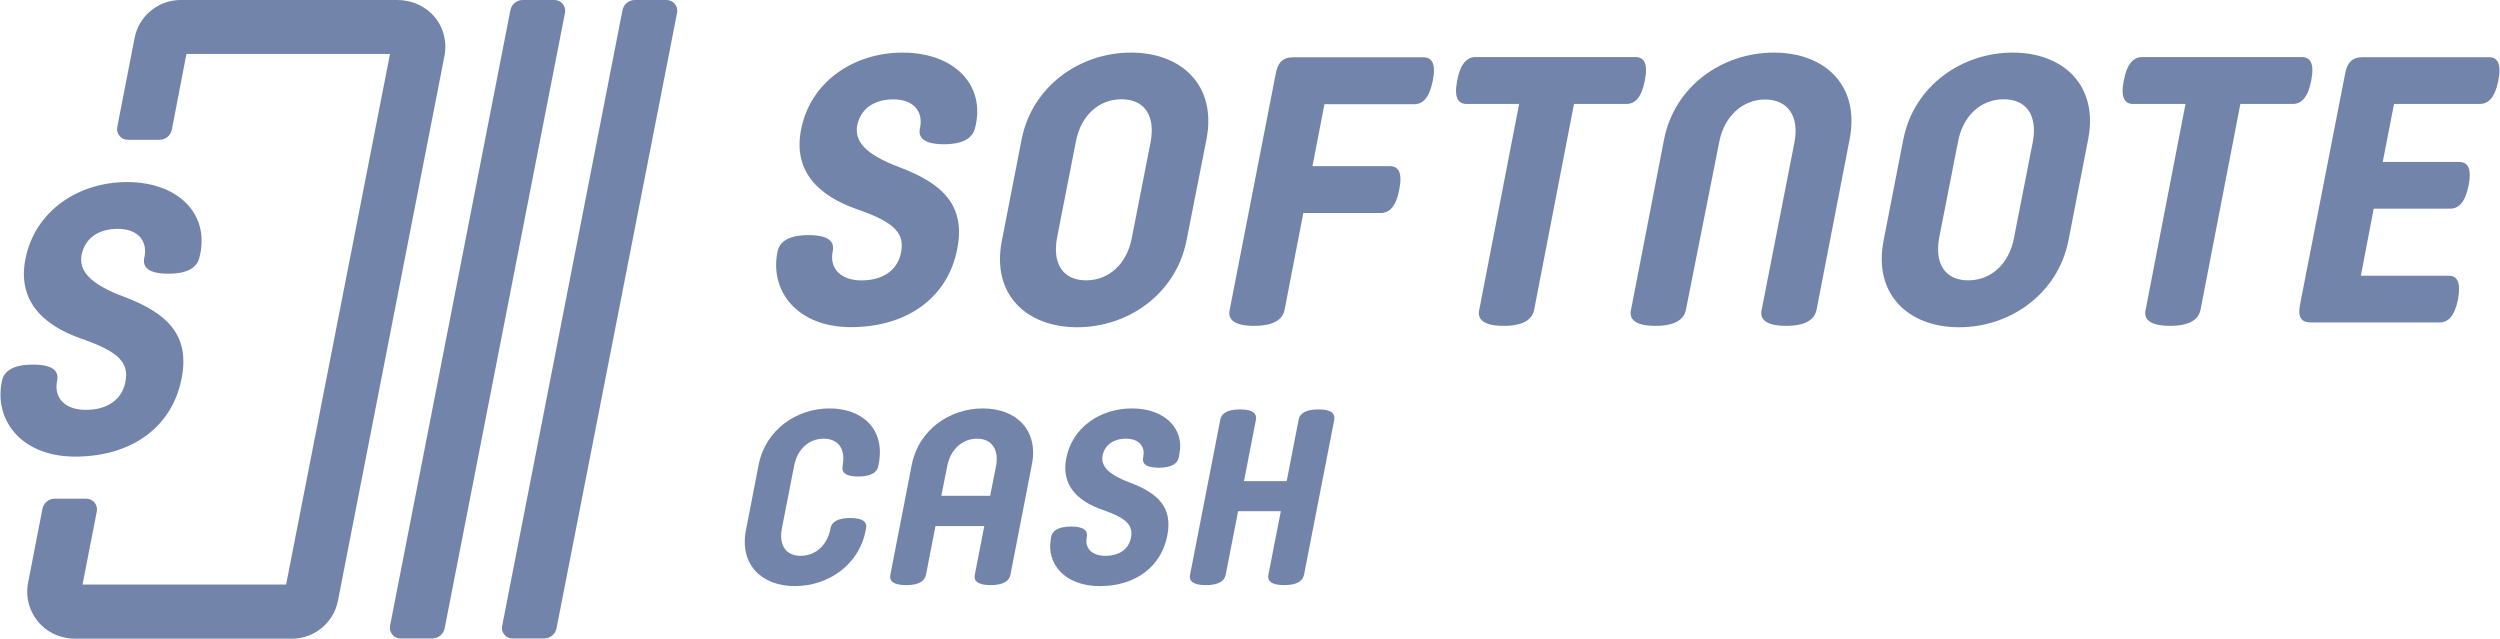
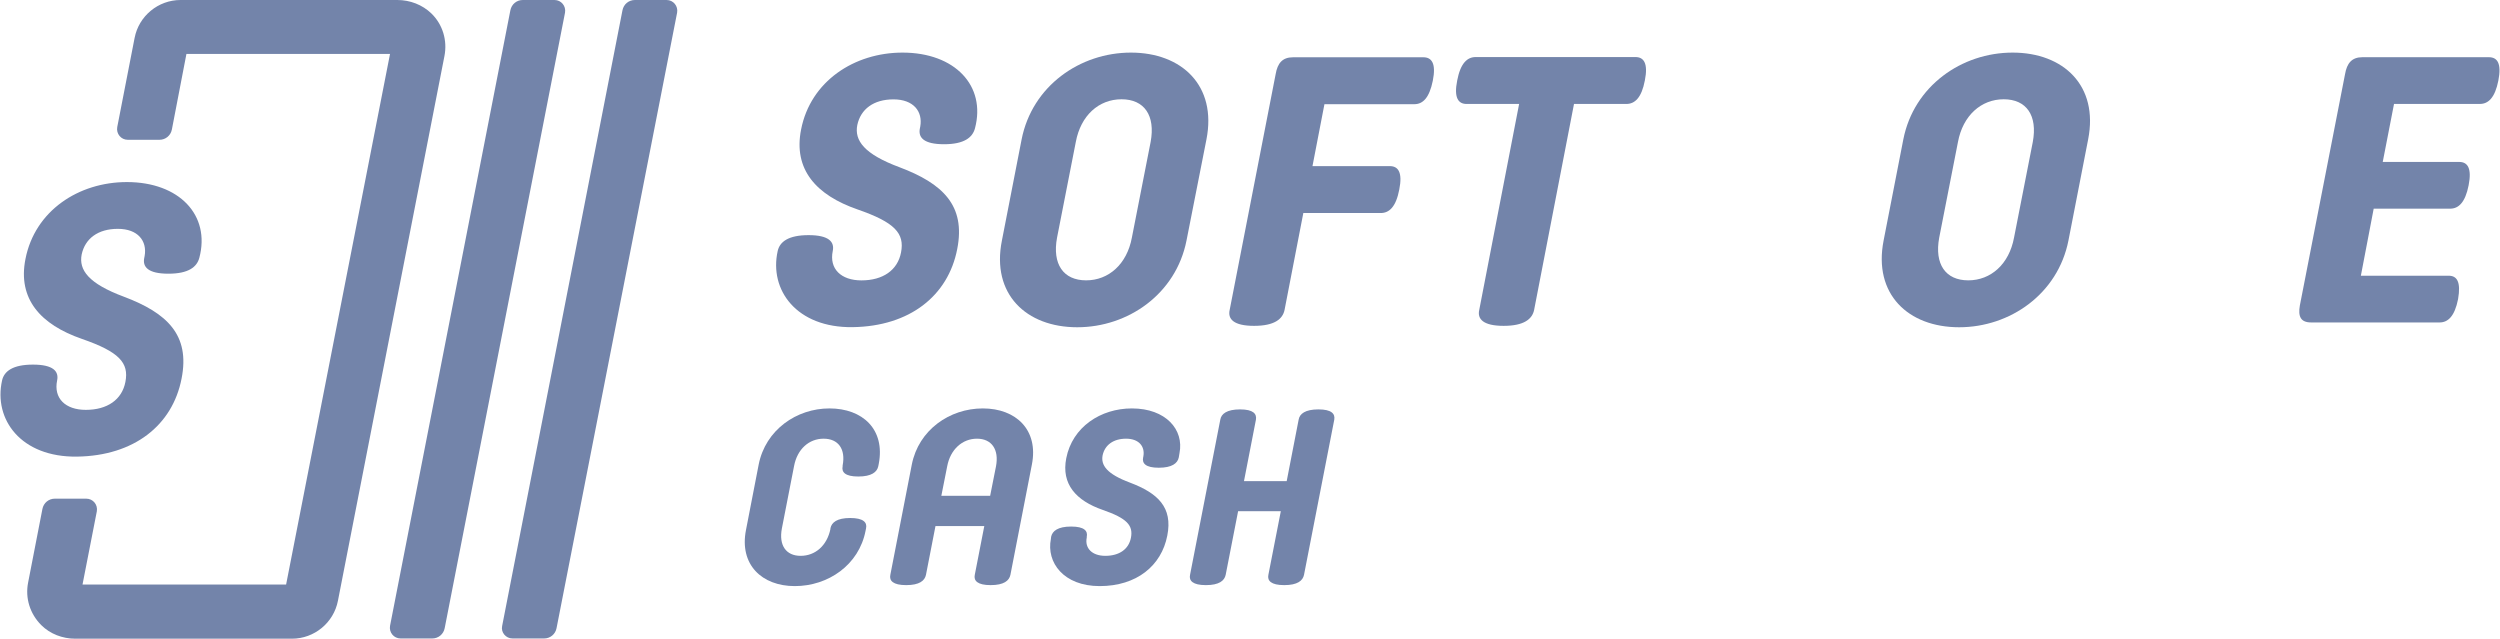
<svg xmlns="http://www.w3.org/2000/svg" width="2008" height="513" viewBox="0 0 2008 513" fill="none">
  <path d="M637.796 374.308L627.995 424.491C625.446 438.017 631.327 446.446 643.089 446.446C654.851 446.446 664.26 438.213 667.004 424.883V424.295C667.985 419.59 672.297 416.062 682.883 416.062C693.468 416.062 696.605 419.59 695.625 424.295L695.233 426.255C689.94 453.895 665.044 470.754 638.384 470.754C611.92 470.754 593.69 453.503 599.178 425.667L609.372 373.132C614.861 345.296 639.756 328.045 666.22 328.045C692.88 328.045 711.111 344.903 705.818 372.544L705.426 374.504C704.446 379.208 699.937 382.737 689.352 382.737C678.766 382.737 675.826 379.208 676.806 374.504V373.916C679.354 360.586 673.277 352.353 661.516 352.353C649.754 352.353 640.345 360.782 637.796 374.308Z" fill="#7384AA" />
  <path d="M790.585 422.531H751.379L743.734 461.737C742.754 466.441 738.441 469.97 727.856 469.97C717.27 469.97 714.134 466.441 715.114 461.737L732.365 373.132C737.853 345.296 762.749 328.045 789.409 328.045C816.069 328.045 834.299 345.296 828.811 373.132L811.56 461.737C810.58 466.441 806.267 469.97 795.682 469.97C785.096 469.97 781.96 466.441 782.94 461.737L790.585 422.531ZM756.084 398.223H795.29L799.994 374.504C802.543 360.978 796.466 352.353 784.704 352.353C772.943 352.353 763.337 360.978 760.789 374.504L756.084 398.223Z" fill="#7384AA" />
  <path d="M844.069 432.92L844.265 431.156C845.245 426.451 849.754 422.923 860.339 422.923C870.925 422.923 873.865 426.451 872.885 431.156V431.744C871.121 440.369 877.198 446.446 887.783 446.446C898.957 446.446 906.602 441.154 908.366 431.94C910.326 421.943 905.034 416.258 885.823 409.593C864.26 402.144 852.302 388.814 856.419 368.035C861.319 342.943 884.059 328.045 909.15 328.045C936.398 328.045 951.1 345.1 947.376 363.918L946.788 367.447C945.808 372.151 941.299 375.68 930.713 375.68C920.128 375.68 917.187 372.151 918.168 367.447L918.364 366.467C919.736 358.626 914.835 352.353 904.446 352.353C894.252 352.353 887.391 357.449 885.627 365.683C884.059 373.72 889.155 380.777 907.582 387.638C929.929 396.067 942.083 407.437 937.574 430.176C932.87 454.483 912.875 470.754 883.274 470.754C854.262 470.754 840.344 451.739 844.069 432.92Z" fill="#7384AA" />
  <path d="M1033.47 386.462L1043.07 337.062C1043.86 332.358 1048.36 328.829 1058.95 328.829C1069.54 328.829 1072.48 332.358 1071.69 337.062L1047.38 461.737C1046.4 466.441 1042.09 469.97 1031.51 469.97C1020.92 469.97 1017.78 466.441 1018.76 461.737L1028.76 410.573H994.456L984.459 461.737C983.479 466.441 979.166 469.97 968.581 469.97C957.995 469.97 954.859 466.441 955.839 461.737L980.146 337.062C980.93 332.358 985.439 328.829 996.025 328.829C1006.61 328.829 1009.55 332.358 1008.77 337.062L999.161 386.462H1033.47Z" fill="#7384AA" />
  <path d="M624.647 201.582C626.287 194.252 633.127 188.862 649.482 188.862C665.838 188.862 670.379 194.308 668.872 201.582C665.9 215.92 675.542 225.211 691.898 225.211C709.158 225.211 720.973 217.033 723.705 202.787C726.739 187.336 718.561 178.555 688.864 168.248C655.55 156.735 637.065 136.14 643.434 104.031C651.009 65.253 686.151 42.245 724.911 42.245C767.006 42.245 792.18 68.889 783.079 103.127C781.157 110.325 774.6 115.846 758.244 115.846C741.888 115.846 737.347 110.4 738.855 103.127L739.156 101.62C741.285 89.504 733.711 79.818 717.656 79.818C701.602 79.818 691.295 87.695 688.582 100.414C686.151 112.831 694.027 123.741 722.499 134.331C757.038 147.351 775.806 164.932 768.834 200.055C761.56 237.609 730.658 262.086 684.926 262.765C639.835 263.424 617.638 232.917 624.647 201.582Z" fill="#7384AA" />
  <path d="M953.011 193.149C944.534 236.103 906.101 262.855 865.219 262.855C824.338 262.855 796.078 236.292 804.744 193.149L820.57 111.951C829.047 68.997 867.48 42.245 908.362 42.245C949.244 42.245 977.503 68.808 969.025 111.951L953.011 193.149ZM924.187 114.023C928.143 92.734 919.1 79.735 900.826 79.735C882.552 79.735 868.045 92.734 864.089 114.023L849.017 190.888C845.061 212.177 854.104 225.176 872.378 225.176C890.464 225.176 905.159 212.177 909.115 190.888L924.187 114.023Z" fill="#7384AA" />
  <path d="M1031.76 248.914C1030.26 256.261 1023.66 261.724 1007.27 261.724C990.881 261.724 985.983 256.261 987.678 248.914L1024.6 59.576C1026.11 50.722 1030.07 46.012 1038.54 46.012H1143.29C1149.89 46.012 1153.65 50.91 1150.83 64.851C1148 78.793 1142.73 83.691 1135.95 83.691H1063.79L1054.18 133.427H1116.35C1122.95 133.427 1126.71 138.326 1123.89 152.267C1121.25 166.208 1115.79 171.106 1109 171.106H1046.83L1031.76 248.914Z" fill="#7384AA" />
  <path d="M1313.6 45.823C1320.2 45.823 1323.96 50.721 1321.14 64.662C1318.5 78.603 1313.04 83.502 1306.25 83.502H1264.24L1232.21 248.913C1230.71 256.26 1224.11 261.723 1207.72 261.723C1191.33 261.723 1186.43 256.26 1188.13 248.913L1220.16 83.502H1177.96C1171.36 83.502 1167.6 78.603 1170.42 64.662C1173.06 50.721 1178.52 45.823 1185.3 45.823H1313.6Z" fill="#7384AA" />
-   <path d="M1354.11 248.914C1352.6 256.261 1346 261.725 1329.61 261.725C1313.22 261.725 1308.33 256.261 1310.02 248.914L1336.58 111.951C1345.06 68.997 1383.49 42.245 1424.75 42.245C1466.01 42.245 1494.08 68.808 1485.6 111.951L1459.04 248.914C1457.53 256.261 1450.94 261.725 1434.55 261.725C1418.16 261.725 1413.26 256.261 1414.96 248.914L1441.33 114.211C1445.29 93.3 1435.87 79.924 1417.78 79.924C1399.7 79.924 1384.81 93.3 1380.86 114.211L1354.11 248.914Z" fill="#7384AA" />
  <path d="M1661.38 193.149C1652.9 236.103 1614.47 262.855 1573.58 262.855C1532.7 262.855 1504.44 236.292 1512.92 193.149L1528.75 111.951C1537.22 68.997 1575.66 42.245 1616.54 42.245C1657.42 42.245 1685.68 68.808 1677.2 111.951L1661.38 193.149ZM1632.74 114.023C1636.7 92.734 1627.65 79.735 1609.38 79.735C1591.29 79.735 1576.6 92.734 1572.64 114.023L1557.57 190.888C1553.62 212.177 1562.66 225.176 1580.93 225.176C1599.02 225.176 1613.71 212.177 1617.67 190.888L1632.74 114.023Z" fill="#7384AA" />
-   <path d="M1848.83 45.823C1855.43 45.823 1859.19 50.721 1856.37 64.662C1853.73 78.603 1848.27 83.502 1841.48 83.502H1799.47L1767.44 248.913C1765.94 256.26 1759.34 261.723 1742.95 261.723C1726.56 261.723 1721.66 256.26 1723.36 248.913L1755.39 83.502H1713.38C1706.78 83.502 1703.01 78.603 1705.84 64.662C1708.48 50.721 1713.94 45.823 1720.72 45.823H1848.83Z" fill="#7384AA" />
  <path d="M1975.23 130.07C1981.89 130.07 1985.53 134.908 1982.8 148.836C1980.07 162.746 1974.63 167.603 1967.96 167.603H1906.55L1896.25 221.455H1966.76C1973.42 221.455 1976.74 226.292 1974.33 240.221C1971.6 254.131 1966.16 258.987 1959.49 258.987H1856.31C1847.84 258.987 1845.71 254.15 1847.24 245.378L1883.54 59.56C1885.05 50.789 1888.98 45.951 1897.45 45.951H1999.12C2005.78 45.951 2009.41 50.789 2006.68 64.718C2003.95 78.627 1998.51 83.484 1991.85 83.484H1922.88L1913.81 130.089H1975.23V130.07Z" fill="#7384AA" />
  <path d="M346.611 10.927C339.264 3.768 329.279 0 319.105 0H145.028C127.131 0 111.494 12.811 108.103 30.52L94.162 102.11C93.22 107.385 97.176 112.284 102.639 112.284H128.073C132.971 112.284 137.116 108.892 138.058 103.994L149.738 43.331H313.265L229.806 469.481H66.279L77.771 410.701C78.713 405.426 74.757 400.528 69.293 400.528H44.048C39.15 400.528 35.005 403.919 34.063 408.818L22.571 467.974C20.122 480.408 24.079 493.03 33.122 502.073C40.281 509.232 50.266 513 60.439 513H234.516C252.414 513 268.05 500.189 271.441 482.48L356.973 45.026C359.422 32.592 355.654 19.782 346.611 10.927Z" fill="#7384AA" />
  <path d="M321.758 512.812H347.192C352.09 512.812 356.235 509.42 357.177 504.522L453.823 10.173C454.765 4.898 450.809 0 445.346 0H419.912C415.014 0 410.869 3.391 409.927 8.289L313.281 502.638C312.339 507.913 316.295 512.812 321.758 512.812Z" fill="#7384AA" />
  <path d="M411.603 512.812H437.037C441.935 512.812 446.08 509.42 447.021 504.522L543.857 10.173C544.799 4.898 540.842 0 535.379 0H509.945C505.047 0 500.903 3.391 499.961 8.289L403.314 502.827C402.183 507.913 406.328 512.812 411.603 512.812Z" fill="#7384AA" />
  <path d="M1.662 305.571C3.301 298.242 10.141 292.852 26.497 292.852C42.853 292.852 47.394 298.298 45.886 305.571C42.915 319.91 52.557 329.201 68.913 329.201C86.173 329.201 97.987 321.023 100.72 306.777C103.753 291.326 95.575 282.545 65.879 272.238C32.565 260.725 14.079 240.13 20.448 208.021C28.023 169.243 63.166 146.235 101.925 146.235C144.021 146.235 169.195 172.879 160.094 207.117C158.172 214.315 151.614 219.836 135.259 219.836C118.903 219.836 114.362 214.39 115.869 207.117L116.171 205.609C118.3 193.493 110.725 183.808 94.671 183.808C78.617 183.808 68.31 191.684 65.596 204.404C63.166 216.821 71.042 227.731 99.514 238.321C134.053 251.341 152.82 268.922 145.848 304.045C138.575 341.599 107.673 366.076 61.941 366.755C16.849 367.414 -5.348 336.907 1.662 305.571Z" fill="#7384AA" />
</svg>